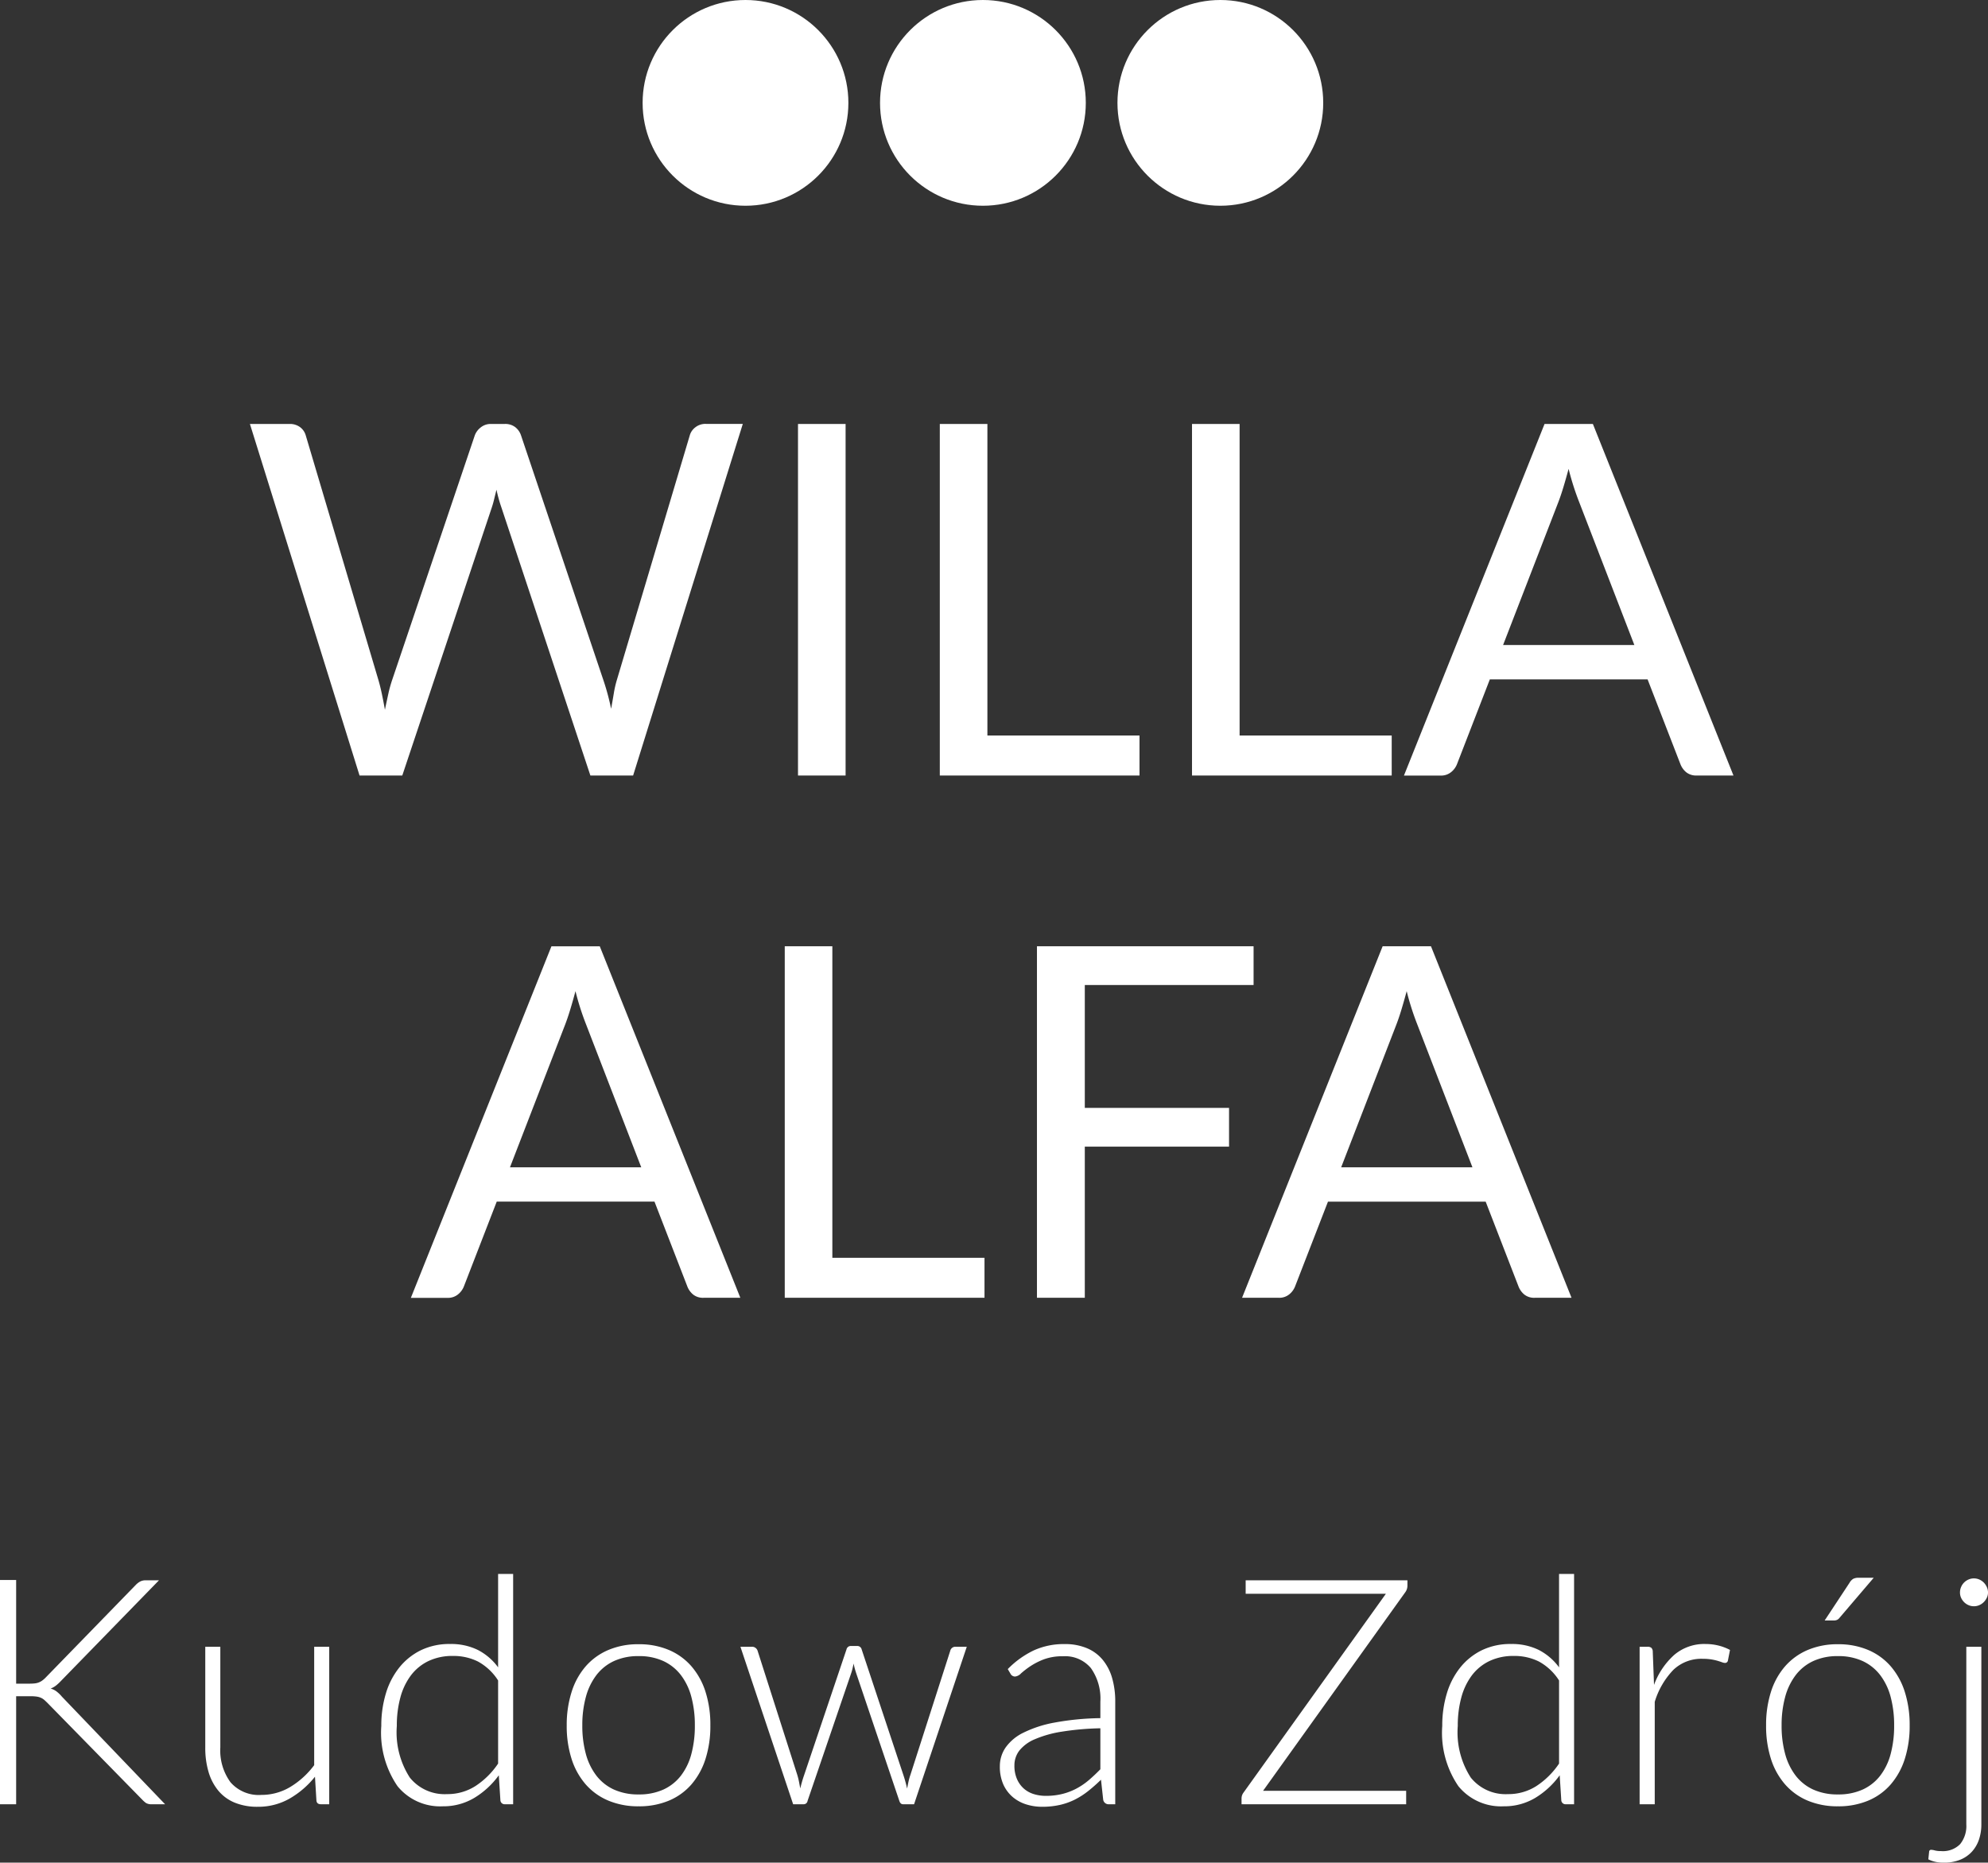
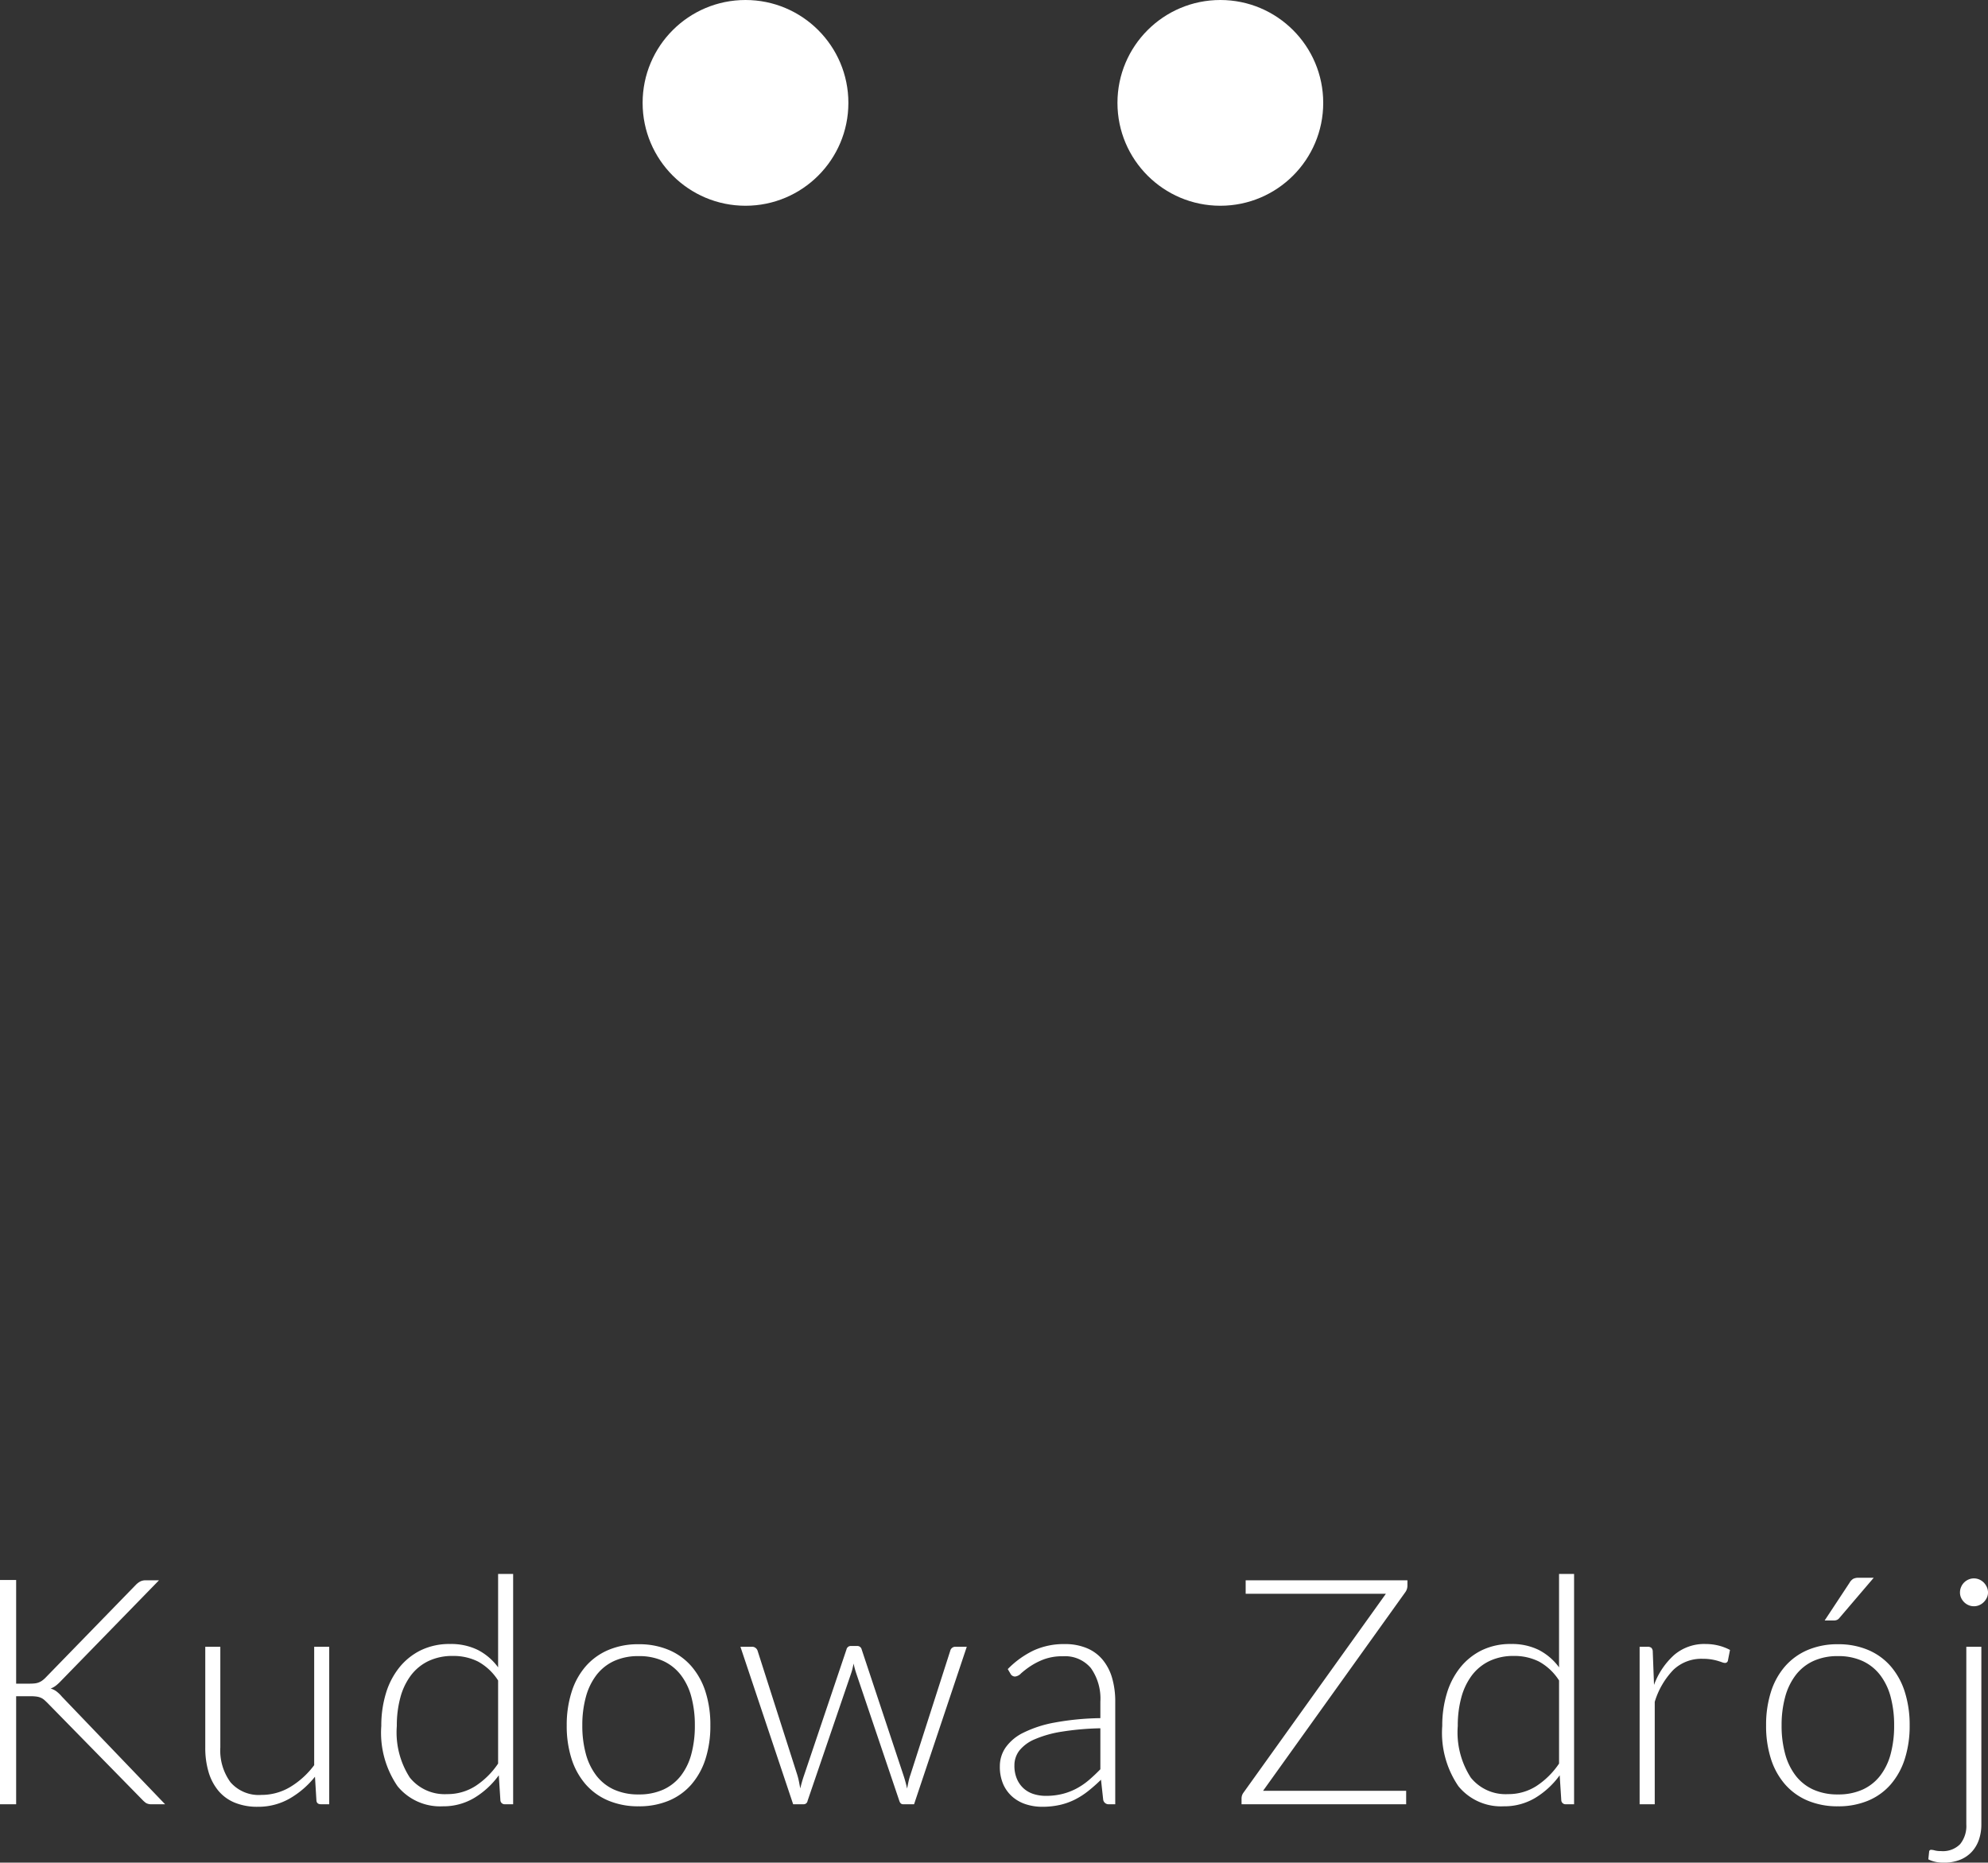
<svg xmlns="http://www.w3.org/2000/svg" width="125.6" height="117.69" viewBox="0 0 125.6 117.69">
  <rect x="0" y="0" width="125.6" height="117.69" fill="#333333" stroke="none" />
  <g id="Group_781" data-name="Group 781" transform="translate(-594.4 -25)">
-     <path id="Path_52" data-name="Path 52" d="M4.19,8.788h2.5a1.066,1.066,0,0,1,.667.2.988.988,0,0,1,.357.512L12.3,24.939q.124.419.225.9t.194,1.007q.109-.527.217-1.015a8.111,8.111,0,0,1,.248-.891L18.4,9.5a1.134,1.134,0,0,1,.364-.488,1,1,0,0,1,.659-.225h.868a1.033,1.033,0,0,1,.659.2,1.1,1.1,0,0,1,.364.512L26.51,24.939a15.14,15.14,0,0,1,.5,1.845q.093-.512.17-.977a6.7,6.7,0,0,1,.2-.868L31.982,9.5a.969.969,0,0,1,.349-.5,1.021,1.021,0,0,1,.659-.217h2.34L28.4,31H25.7L20.077,14.058a9.374,9.374,0,0,1-.31-1.116q-.077.31-.147.6t-.147.519L13.816,31h-2.7ZM41.824,31H38.817V8.788h3.007Zm8.959-2.527h9.61V31H47.776V8.788h3.007Zm15.934,0h9.61V31H63.71V8.788h3.007ZM97.919,31H95.593a1,1,0,0,1-.651-.2,1.239,1.239,0,0,1-.372-.511l-2.077-5.363H82.527L80.45,30.287a1.211,1.211,0,0,1-.372.5.99.99,0,0,1-.651.217H77.1L85.983,8.788h3.054ZM83.364,22.754h8.293l-3.488-9.036a16.89,16.89,0,0,1-.666-2.093q-.171.635-.333,1.17t-.318.938ZM35.174,64H32.85a1,1,0,0,1-.651-.2,1.239,1.239,0,0,1-.372-.512L29.75,57.924H19.783l-2.077,5.363a1.211,1.211,0,0,1-.372.5.99.99,0,0,1-.651.217H14.358l8.881-22.212h3.054ZM20.62,55.754h8.293l-3.488-9.036a16.889,16.889,0,0,1-.667-2.092q-.17.635-.333,1.17t-.318.938Zm20.367,5.72H50.6V64H37.98V41.788h3.007ZM67.6,41.788v2.449H56.937V52H66.05v2.449H56.937V64H53.914V41.788ZM87.688,64H85.363a1,1,0,0,1-.651-.2,1.239,1.239,0,0,1-.372-.512l-2.077-5.363H72.3L70.22,63.287a1.211,1.211,0,0,1-.372.5A.99.99,0,0,1,69.2,64H66.872l8.882-22.212h3.053ZM73.134,55.754h8.293l-3.488-9.036a16.888,16.888,0,0,1-.666-2.092q-.171.635-.333,1.17t-.318.938Z" transform="translate(606 43)" fill="#fff" />
    <path id="Path_51" data-name="Path 51" d="M3.42-7.62h.84a3.147,3.147,0,0,0,.33-.015.986.986,0,0,0,.255-.06A1.024,1.024,0,0,0,5.06-7.81a1.6,1.6,0,0,0,.21-.18l5.71-5.87a1.135,1.135,0,0,1,.3-.225.77.77,0,0,1,.335-.065h.83L6.26-7.8a2.908,2.908,0,0,1-.335.31,1.335,1.335,0,0,1-.325.18,1.128,1.128,0,0,1,.375.185A2.162,2.162,0,0,1,6.31-6.8L12.83,0H12a.682.682,0,0,1-.37-.075,1.629,1.629,0,0,1-.23-.2L5.41-6.39q-.11-.11-.2-.19a.874.874,0,0,0-.2-.135A.993.993,0,0,0,4.73-6.8a2.661,2.661,0,0,0-.4-.025H3.42V0H2.4V-14.17H3.42Zm12.9-2.33v6.36a3.4,3.4,0,0,0,.642,2.2,2.365,2.365,0,0,0,1.957.8,3.525,3.525,0,0,0,1.816-.5A5.282,5.282,0,0,0,22.25-2.47V-9.95h.95V0h-.524Q22.4,0,22.39-.26L22.3-1.74A5.645,5.645,0,0,1,20.7-.36a3.982,3.982,0,0,1-2.018.52A3.739,3.739,0,0,1,17.233-.1,2.664,2.664,0,0,1,16.2-.85a3.319,3.319,0,0,1-.621-1.18,5.346,5.346,0,0,1-.21-1.56V-9.95ZM34.3,0a.267.267,0,0,1-.286-.26l-.1-1.57A5.276,5.276,0,0,1,32.363-.4a3.8,3.8,0,0,1-1.988.53,3.471,3.471,0,0,1-2.859-1.27A5.974,5.974,0,0,1,26.49-4.95a7.007,7.007,0,0,1,.285-2.035,4.83,4.83,0,0,1,.841-1.64,4,4,0,0,1,1.362-1.1,4.126,4.126,0,0,1,1.858-.4,3.836,3.836,0,0,1,1.752.375,3.669,3.669,0,0,1,1.282,1.1v-5.9h.95V0ZM30.645-.64a3.269,3.269,0,0,0,1.793-.51A5.077,5.077,0,0,0,33.87-2.57V-7.82a3.5,3.5,0,0,0-1.277-1.2,3.463,3.463,0,0,0-1.577-.35,3.5,3.5,0,0,0-1.542.32,3.035,3.035,0,0,0-1.107.9,4.076,4.076,0,0,0-.671,1.4,6.723,6.723,0,0,0-.225,1.8,5.272,5.272,0,0,0,.821,3.265A2.817,2.817,0,0,0,30.645-.64ZM42.75-10.11a4.786,4.786,0,0,1,1.915.365A3.9,3.9,0,0,1,46.09-8.71,4.585,4.585,0,0,1,46.975-7.1,6.866,6.866,0,0,1,47.28-4.98a6.818,6.818,0,0,1-.305,2.11,4.591,4.591,0,0,1-.885,1.61A3.853,3.853,0,0,1,44.665-.23,4.844,4.844,0,0,1,42.75.13a4.844,4.844,0,0,1-1.915-.36A3.9,3.9,0,0,1,39.4-1.26a4.548,4.548,0,0,1-.89-1.61,6.818,6.818,0,0,1-.305-2.11A6.866,6.866,0,0,1,38.515-7.1,4.542,4.542,0,0,1,39.4-8.71a3.95,3.95,0,0,1,1.43-1.035A4.786,4.786,0,0,1,42.75-10.11Zm0,9.49a3.7,3.7,0,0,0,1.555-.305,2.944,2.944,0,0,0,1.11-.875,3.859,3.859,0,0,0,.665-1.375A6.848,6.848,0,0,0,46.3-4.98a6.863,6.863,0,0,0-.22-1.8,3.908,3.908,0,0,0-.665-1.385,2.969,2.969,0,0,0-1.11-.885,3.647,3.647,0,0,0-1.555-.31,3.647,3.647,0,0,0-1.555.31,2.969,2.969,0,0,0-1.11.885,3.972,3.972,0,0,0-.67,1.385,6.719,6.719,0,0,0-.225,1.8,6.7,6.7,0,0,0,.225,1.805,3.922,3.922,0,0,0,.67,1.375,2.944,2.944,0,0,0,1.11.875A3.7,3.7,0,0,0,42.75-.62Zm6.43-9.33h.73a.347.347,0,0,1,.23.075.369.369,0,0,1,.12.165l2.51,7.85a4.24,4.24,0,0,1,.11.44l.08.42q.05-.21.11-.42t.14-.44l2.67-7.92a.277.277,0,0,1,.28-.22h.39a.282.282,0,0,1,.29.22l2.63,7.92a8.168,8.168,0,0,1,.24.87q.04-.21.085-.425a3.606,3.606,0,0,1,.125-.445l2.52-7.85a.326.326,0,0,1,.34-.24h.7L60.15,0h-.7q-.16,0-.23-.21L56.49-8.29q-.05-.15-.09-.3t-.07-.3q-.03.15-.065.3t-.085.3L53.42-.21a.243.243,0,0,1-.24.21h-.67ZM72.47,0a.343.343,0,0,1-.37-.28l-.14-1.27a10.439,10.439,0,0,1-.815.72,4.889,4.889,0,0,1-.845.54,4.163,4.163,0,0,1-.95.335A5.094,5.094,0,0,1,68.23.16a3.3,3.3,0,0,1-.99-.15,2.443,2.443,0,0,1-.85-.46,2.258,2.258,0,0,1-.6-.8A2.751,2.751,0,0,1,65.57-2.41a2.068,2.068,0,0,1,.36-1.17,2.957,2.957,0,0,1,1.125-.94,7.423,7.423,0,0,1,1.97-.64,17.133,17.133,0,0,1,2.895-.28V-6.48a3.333,3.333,0,0,0-.6-2.125A2.123,2.123,0,0,0,69.56-9.35a3.332,3.332,0,0,0-1.225.2,4.338,4.338,0,0,0-.855.44,5.389,5.389,0,0,0-.57.44.618.618,0,0,1-.37.2.323.323,0,0,1-.3-.18l-.17-.29a5.782,5.782,0,0,1,1.64-1.18,4.572,4.572,0,0,1,1.95-.4,3.558,3.558,0,0,1,1.4.255,2.587,2.587,0,0,1,1,.73,3.192,3.192,0,0,1,.6,1.15,5.289,5.289,0,0,1,.2,1.505V0Zm-4-.53a4.263,4.263,0,0,0,1.065-.125,3.946,3.946,0,0,0,.9-.35,4.394,4.394,0,0,0,.775-.535q.36-.31.71-.67V-4.8a17.729,17.729,0,0,0-2.445.215,7.048,7.048,0,0,0-1.69.475,2.478,2.478,0,0,0-.98.715,1.522,1.522,0,0,0-.315.945,2.086,2.086,0,0,0,.165.865,1.721,1.721,0,0,0,.435.6,1.706,1.706,0,0,0,.63.345A2.552,2.552,0,0,0,68.47-.53ZM91.32-14.15v.35a.707.707,0,0,1-.14.41L82.2-.85h9.04V0H80.84V-.37a.614.614,0,0,1,.12-.36l9-12.57H81.1v-.85ZM101.326,0a.267.267,0,0,1-.286-.26l-.1-1.57A5.276,5.276,0,0,1,99.393-.4,3.8,3.8,0,0,1,97.4.13a3.471,3.471,0,0,1-2.859-1.27A5.974,5.974,0,0,1,93.52-4.95a7.007,7.007,0,0,1,.285-2.035,4.83,4.83,0,0,1,.841-1.64,4,4,0,0,1,1.362-1.1,4.126,4.126,0,0,1,1.857-.4,3.836,3.836,0,0,1,1.752.375,3.669,3.669,0,0,1,1.282,1.1v-5.9h.95V0ZM97.675-.64a3.269,3.269,0,0,0,1.793-.51A5.077,5.077,0,0,0,100.9-2.57V-7.82a3.5,3.5,0,0,0-1.277-1.2,3.463,3.463,0,0,0-1.577-.35,3.5,3.5,0,0,0-1.542.32,3.035,3.035,0,0,0-1.107.9,4.076,4.076,0,0,0-.671,1.4,6.723,6.723,0,0,0-.225,1.8,5.272,5.272,0,0,0,.821,3.265A2.817,2.817,0,0,0,97.675-.64ZM105.99,0V-9.95h.5a.353.353,0,0,1,.245.07.348.348,0,0,1,.085.24l.08,2.1a4.733,4.733,0,0,1,1.28-1.9,2.924,2.924,0,0,1,1.97-.685,3.418,3.418,0,0,1,.83.1,3.182,3.182,0,0,1,.72.275l-.13.66a.181.181,0,0,1-.2.16.543.543,0,0,1-.17-.04q-.11-.04-.275-.09a3.285,3.285,0,0,0-.4-.09,3.374,3.374,0,0,0-.55-.04,2.561,2.561,0,0,0-1.855.7,5,5,0,0,0-1.175,2.02V0Zm12.53-10.11a4.786,4.786,0,0,1,1.915.365A3.9,3.9,0,0,1,121.86-8.71a4.585,4.585,0,0,1,.885,1.615,6.866,6.866,0,0,1,.305,2.115,6.818,6.818,0,0,1-.305,2.11,4.591,4.591,0,0,1-.885,1.61,3.853,3.853,0,0,1-1.425,1.03,4.844,4.844,0,0,1-1.915.36,4.844,4.844,0,0,1-1.915-.36,3.9,3.9,0,0,1-1.43-1.03,4.548,4.548,0,0,1-.89-1.61,6.818,6.818,0,0,1-.305-2.11,6.866,6.866,0,0,1,.305-2.115,4.542,4.542,0,0,1,.89-1.615,3.95,3.95,0,0,1,1.43-1.035A4.786,4.786,0,0,1,118.52-10.11Zm0,9.49a3.7,3.7,0,0,0,1.555-.305,2.944,2.944,0,0,0,1.11-.875,3.859,3.859,0,0,0,.665-1.375,6.848,6.848,0,0,0,.22-1.805,6.863,6.863,0,0,0-.22-1.8,3.908,3.908,0,0,0-.665-1.385,2.969,2.969,0,0,0-1.11-.885,3.647,3.647,0,0,0-1.555-.31,3.647,3.647,0,0,0-1.555.31,2.969,2.969,0,0,0-1.11.885,3.972,3.972,0,0,0-.67,1.385,6.719,6.719,0,0,0-.225,1.8,6.7,6.7,0,0,0,.225,1.805,3.922,3.922,0,0,0,.67,1.375,2.944,2.944,0,0,0,1.11.875A3.7,3.7,0,0,0,118.52-.62Zm2.26-13.69-2.16,2.53a.429.429,0,0,1-.165.135.538.538,0,0,1-.205.035h-.57l1.57-2.38a.707.707,0,0,1,.23-.25.731.731,0,0,1,.36-.07Zm6.8,4.36V1.27a2.958,2.958,0,0,1-.15.96,2.16,2.16,0,0,1-.445.765,2.039,2.039,0,0,1-.74.51,2.71,2.71,0,0,1-1.045.185,2.458,2.458,0,0,1-.52-.05,1.912,1.912,0,0,1-.45-.16l.05-.48a.122.122,0,0,1,.14-.12.914.914,0,0,1,.225.04,1.546,1.546,0,0,0,.395.04,1.522,1.522,0,0,0,1.2-.44,1.823,1.823,0,0,0,.39-1.25V-9.95Zm.42-3.43a.759.759,0,0,1-.075.335,1,1,0,0,1-.195.275.9.9,0,0,1-.28.19.839.839,0,0,1-.34.07.839.839,0,0,1-.34-.07.9.9,0,0,1-.28-.19.923.923,0,0,1-.19-.275.8.8,0,0,1-.07-.335.874.874,0,0,1,.07-.345.889.889,0,0,1,.19-.285.9.9,0,0,1,.28-.19.839.839,0,0,1,.34-.07.839.839,0,0,1,.34.07.9.9,0,0,1,.28.19.961.961,0,0,1,.195.285A.825.825,0,0,1,128-13.38Z" transform="translate(592 139)" fill="#fff" />
    <g id="Group_106" data-name="Group 106" transform="translate(879 422)">
      <circle id="Ellipse_1" data-name="Ellipse 1" cx="6.5" cy="6.5" r="6.5" transform="translate(-244 -397)" fill="#fff" />
-       <circle id="Ellipse_2" data-name="Ellipse 2" cx="6.5" cy="6.5" r="6.5" transform="translate(-229 -397)" fill="#fff" />
      <circle id="Ellipse_3" data-name="Ellipse 3" cx="6.5" cy="6.5" r="6.5" transform="translate(-214 -397)" fill="#fff" />
    </g>
  </g>
</svg>